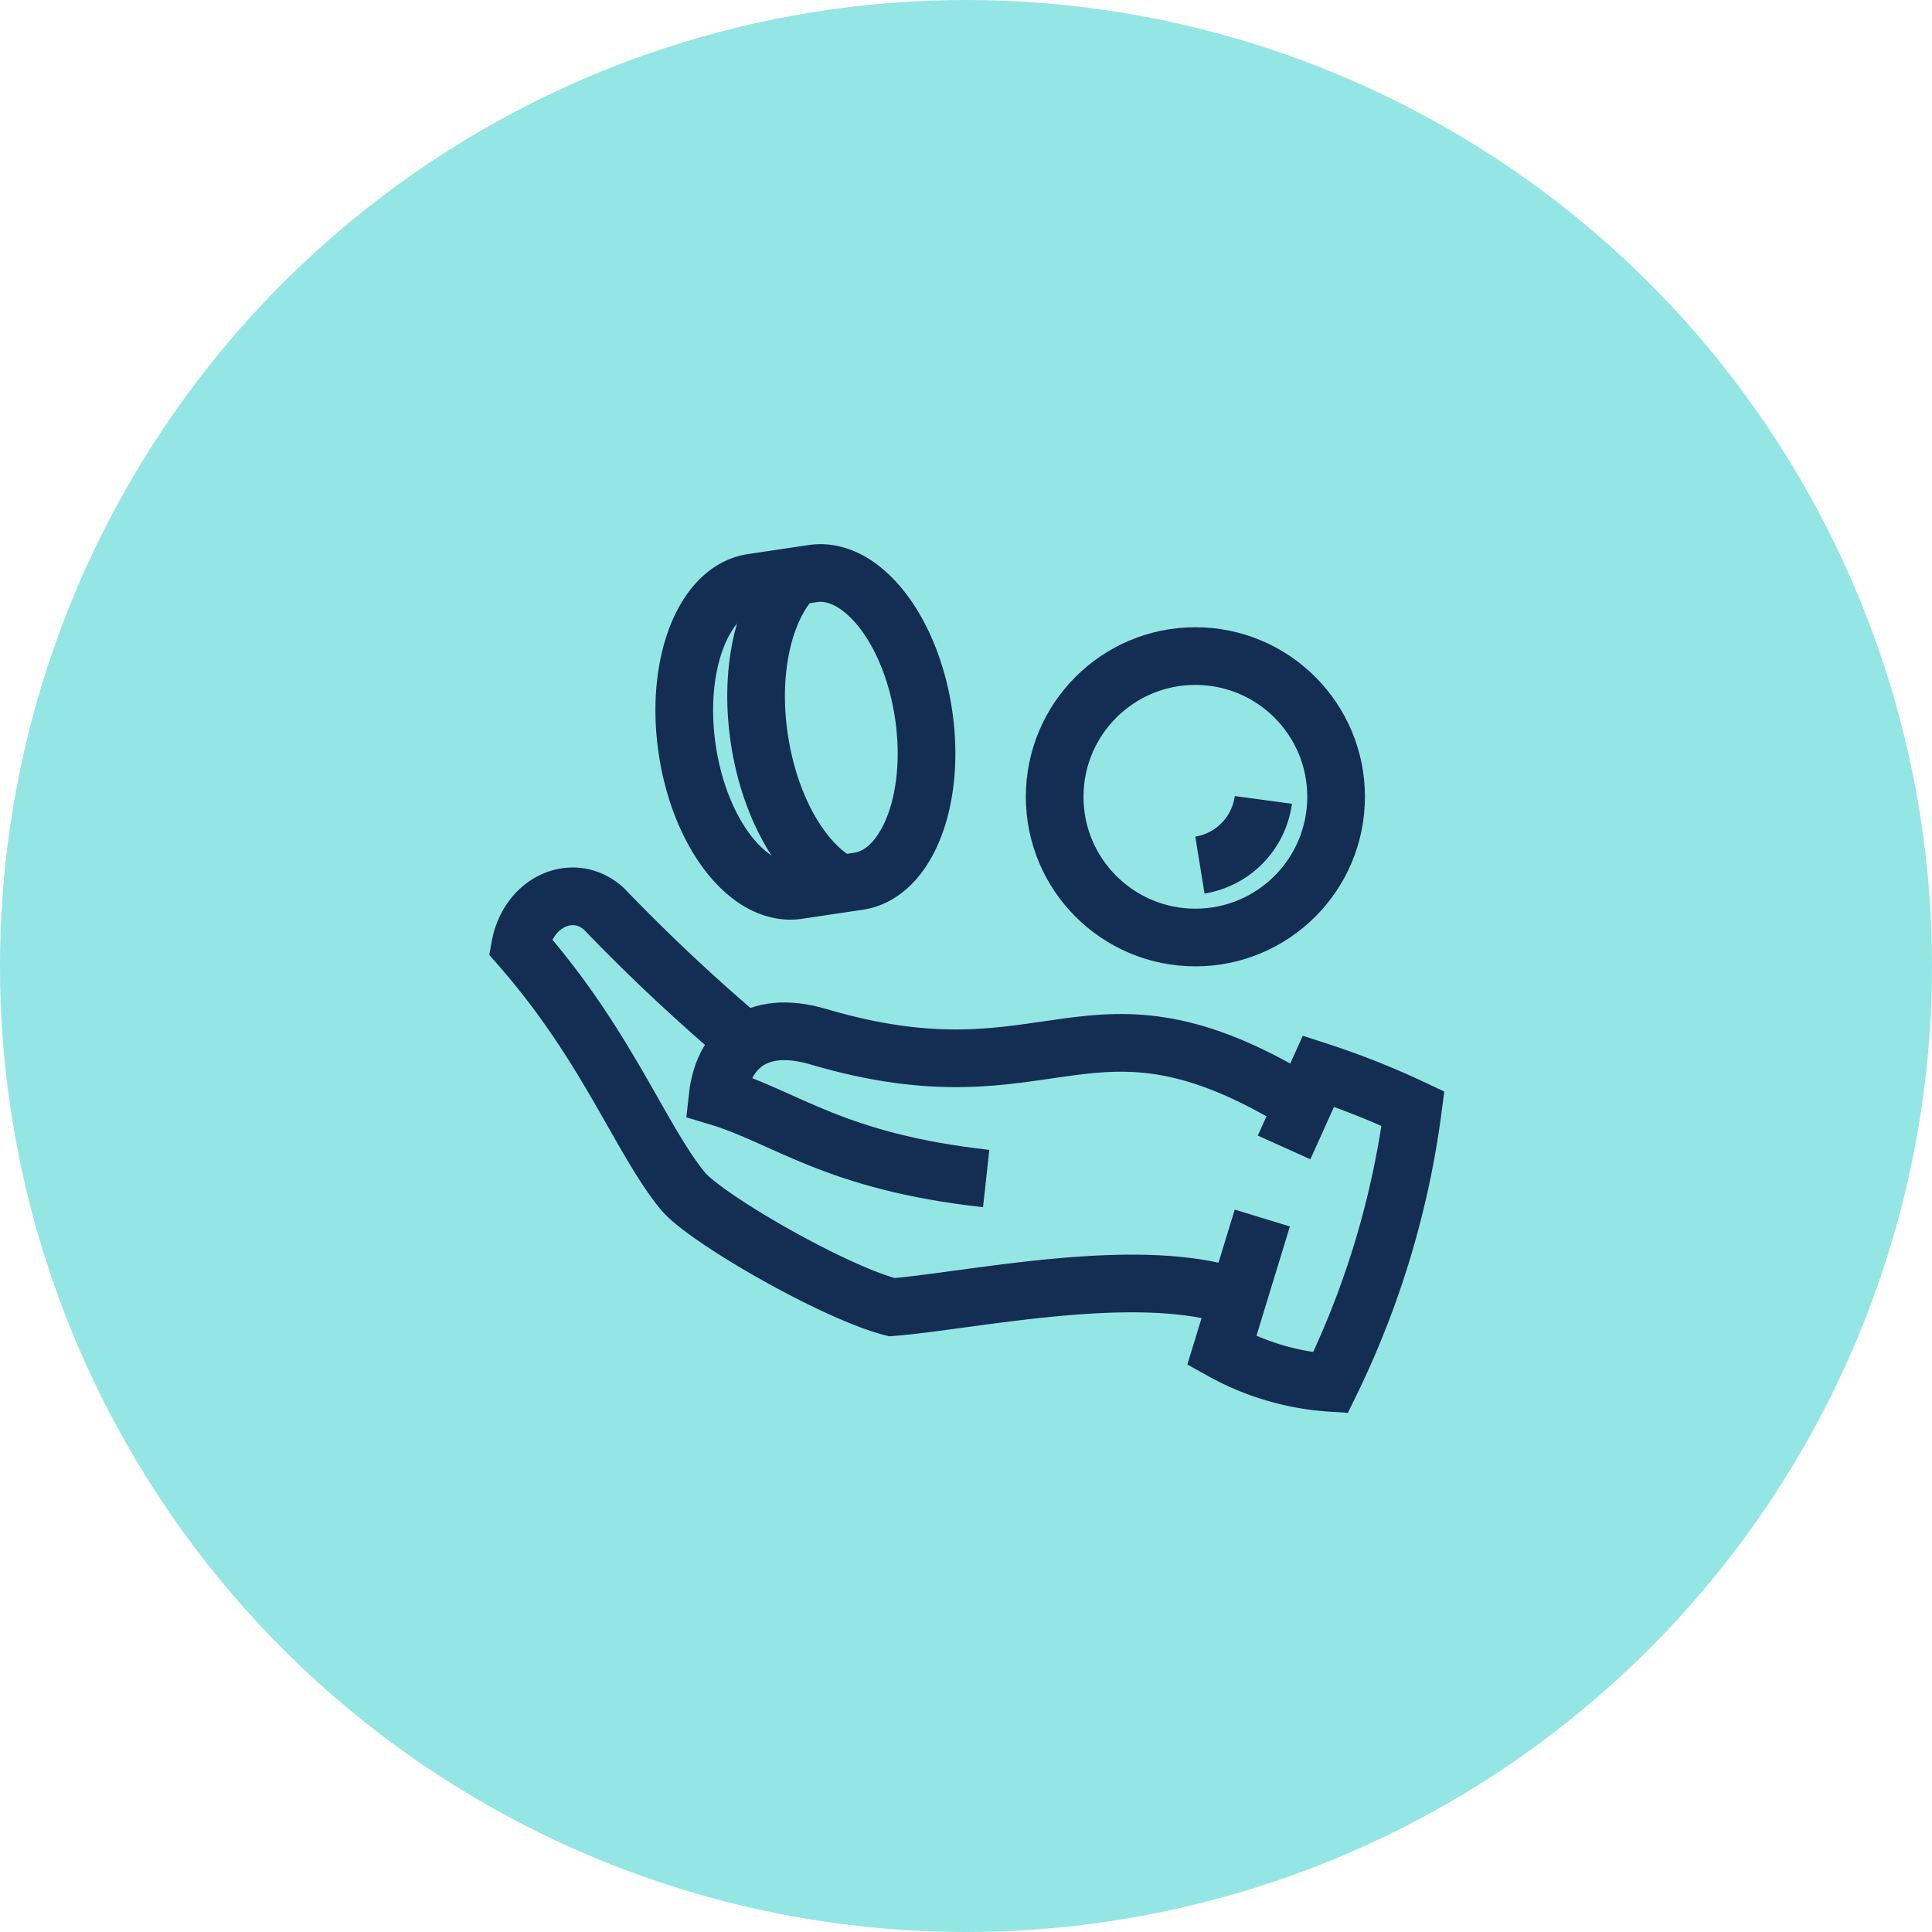
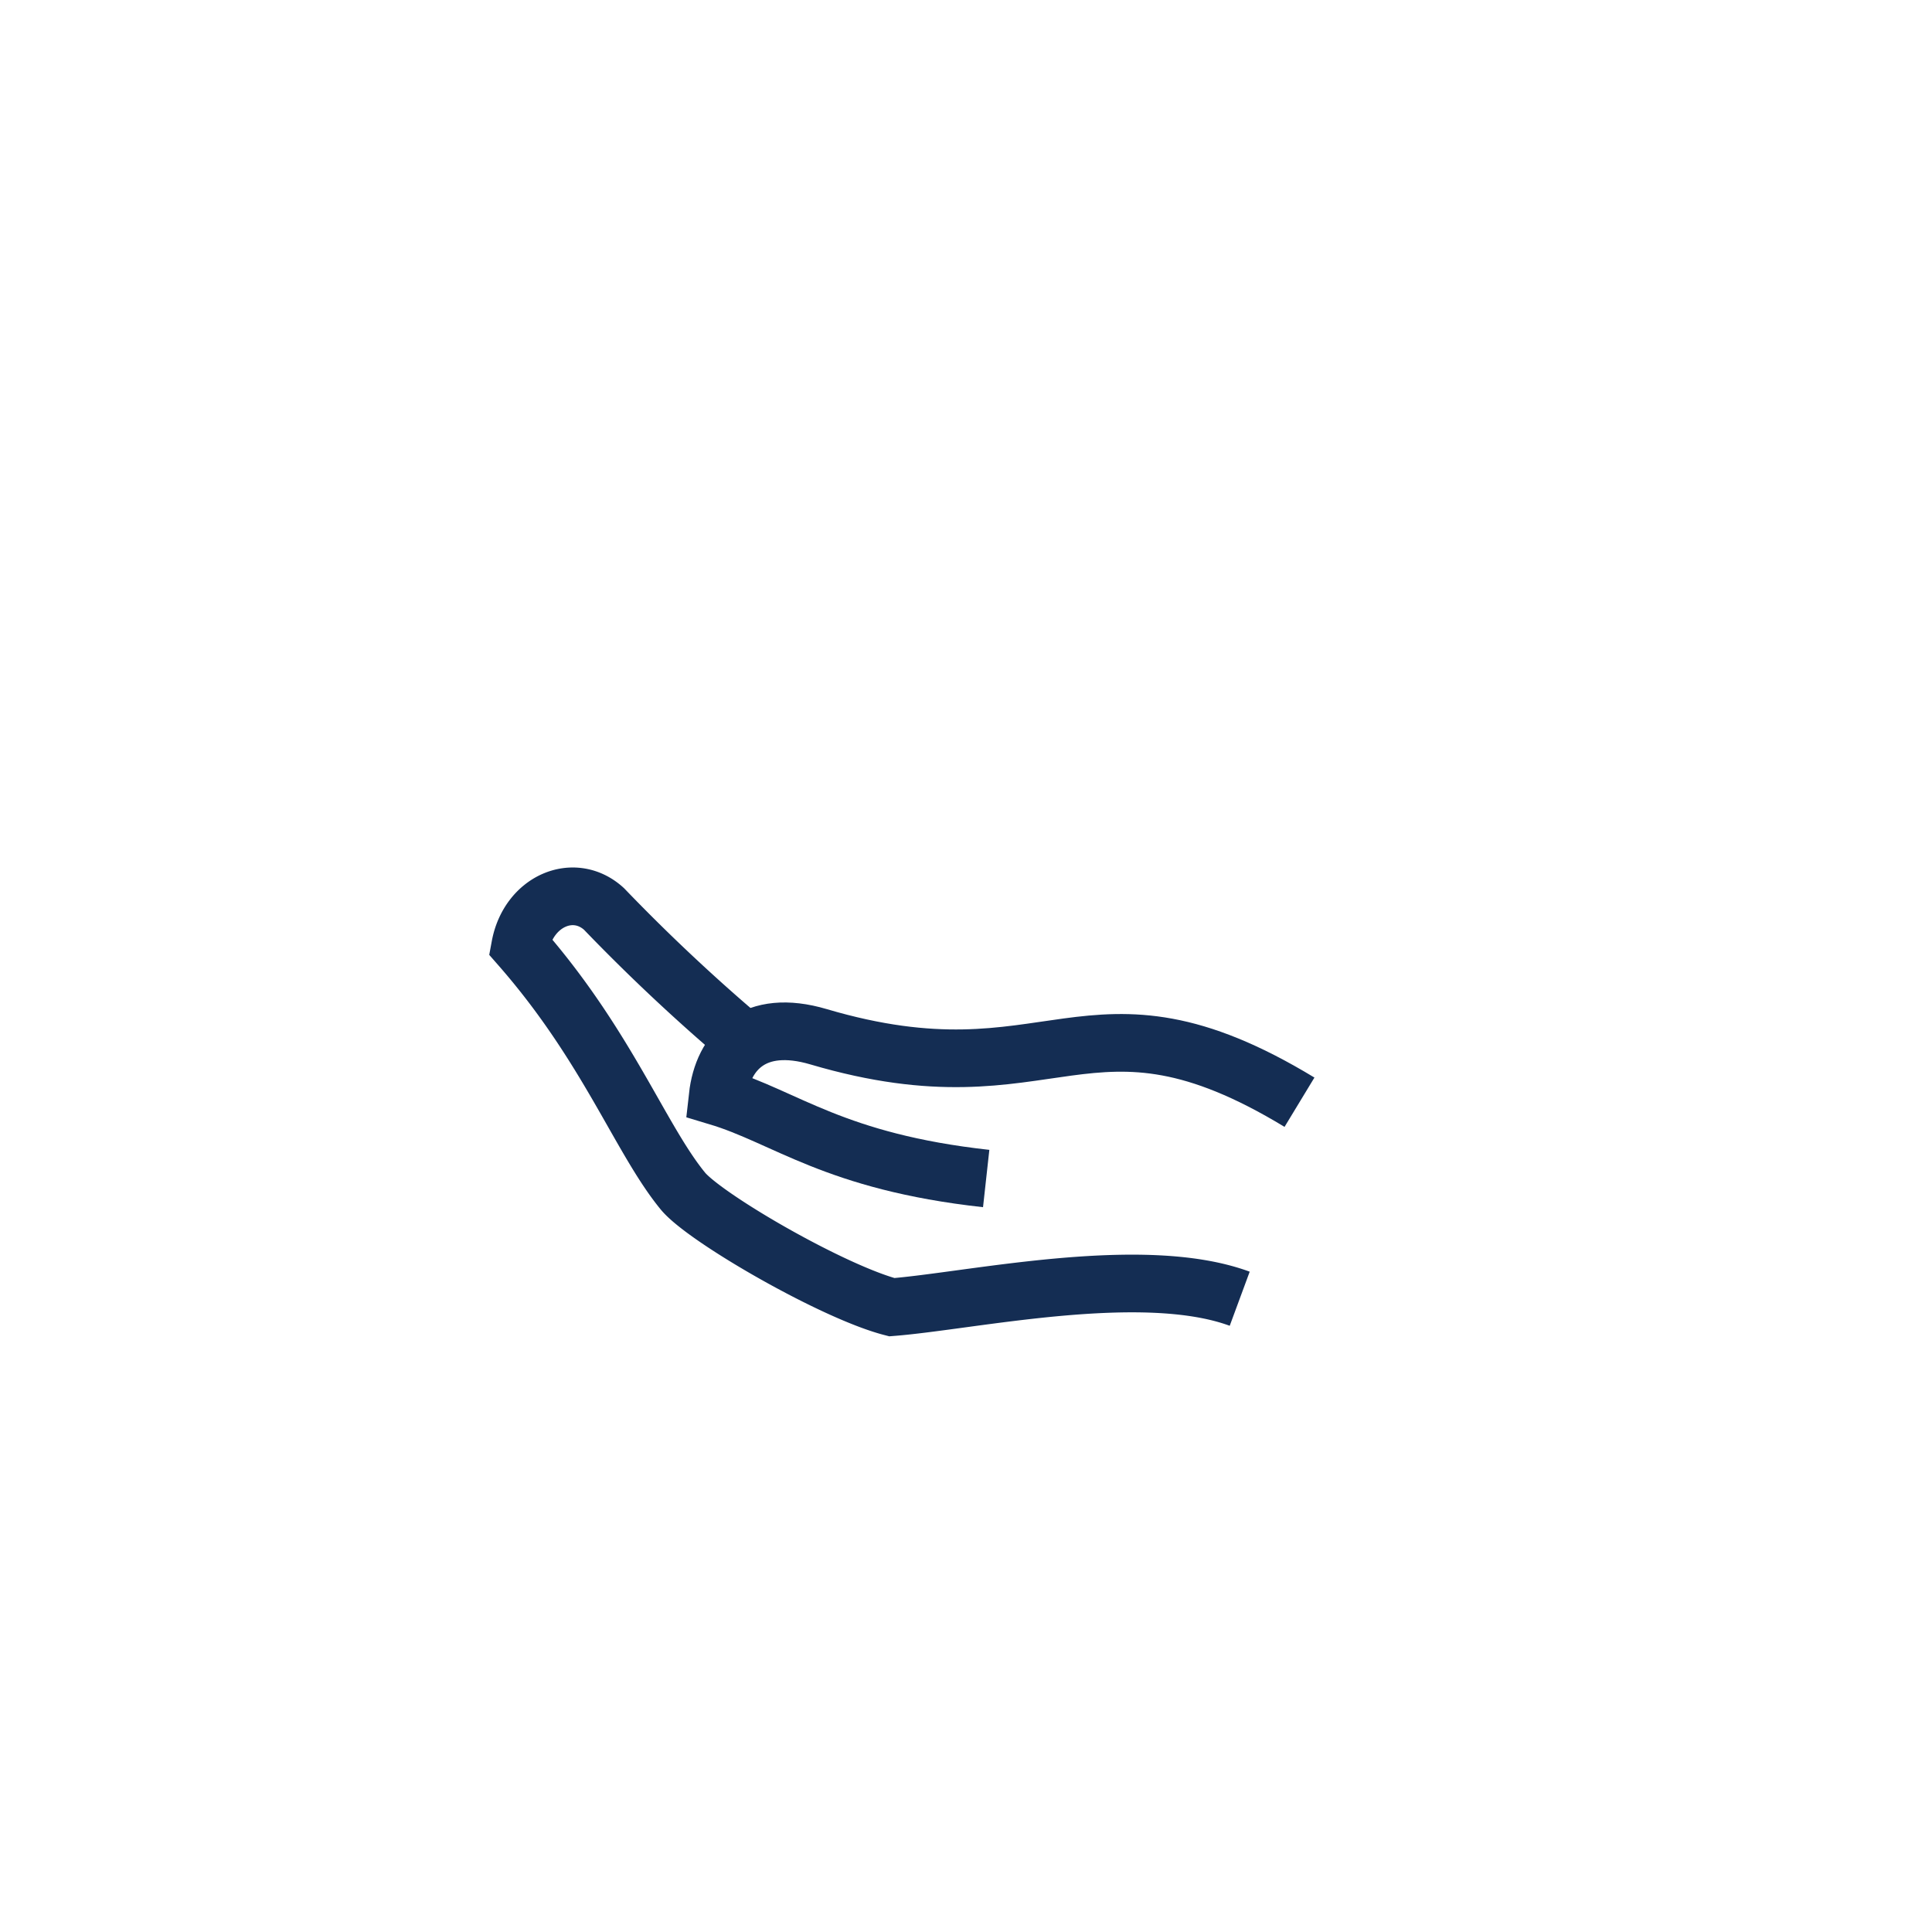
<svg xmlns="http://www.w3.org/2000/svg" width="67" height="67" viewBox="0 0 67 67">
  <g id="Grupo_1906" data-name="Grupo 1906" transform="translate(-554 -1885)">
-     <circle id="Elipse_1" data-name="Elipse 1" cx="33.5" cy="33.5" r="33.5" transform="translate(554 1885)" fill="#94e6e4" />
    <g id="Payment_2" data-name="Payment 2" transform="translate(572.037 1904.871)">
      <path id="Trazado_603" data-name="Trazado 603" d="M35.376,38.061c-7.422-4.5-8.47.154-16.678-2.27-2.224-.657-3.323.483-3.5,2.075,2.363.709,4.042,2.26,9.313,2.841" transform="translate(-8.348 -19.708)" fill="none" stroke="#142d53" stroke-width="2" />
      <path id="Trazado_604" data-name="Trazado 604" d="M9.632,31.493a65.046,65.046,0,0,1-4.864-4.566c-1.043-.95-2.615-.272-2.907,1.3,3.015,3.441,4.166,6.678,5.64,8.48.765.935,5.214,3.508,7.248,4.032,2.753-.216,8.686-1.541,12.066-.293" transform="translate(-1.86 -15.278)" fill="none" stroke="#142d53" stroke-width="2" />
-       <path id="Trazado_605" data-name="Trazado 605" d="M50.637,43.385l-1.407,4.6A8.985,8.985,0,0,0,53,49.1a30.741,30.741,0,0,0,2.861-9.508,27.874,27.874,0,0,0-3.277-1.3l-1.192,2.645" transform="translate(-24.898 -21.016)" fill="none" stroke="#142d53" stroke-width="2" />
-       <ellipse id="Elipse_253" data-name="Elipse 253" cx="4.88" cy="4.88" rx="4.88" ry="4.88" transform="translate(18.538 2.881)" fill="none" stroke="#142d53" stroke-width="2" />
-       <path id="Trazado_606" data-name="Trazado 606" d="M20.88,15.514c-1.387-.627-2.6-2.609-2.974-5.106s.221-4.746,1.361-5.748" transform="translate(-9.611 -4.66)" fill="none" stroke="#142d53" stroke-width="2" />
-       <path id="Trazado_607" data-name="Trazado 607" d="M17.4,4.681s-1.731.257-2.1.313c-1.685.252-2.692,2.841-2.255,5.789s2.157,5.131,3.842,4.88c.37-.057,2.1-.313,2.1-.313,1.685-.252,2.692-2.841,2.255-5.789S19.084,4.43,17.4,4.681ZM33.025,12.53a2.648,2.648,0,0,1-2.2,2.26" transform="translate(-7.25 -4.661)" fill="none" stroke="#142d53" stroke-width="2" />
    </g>
  </g>
</svg>